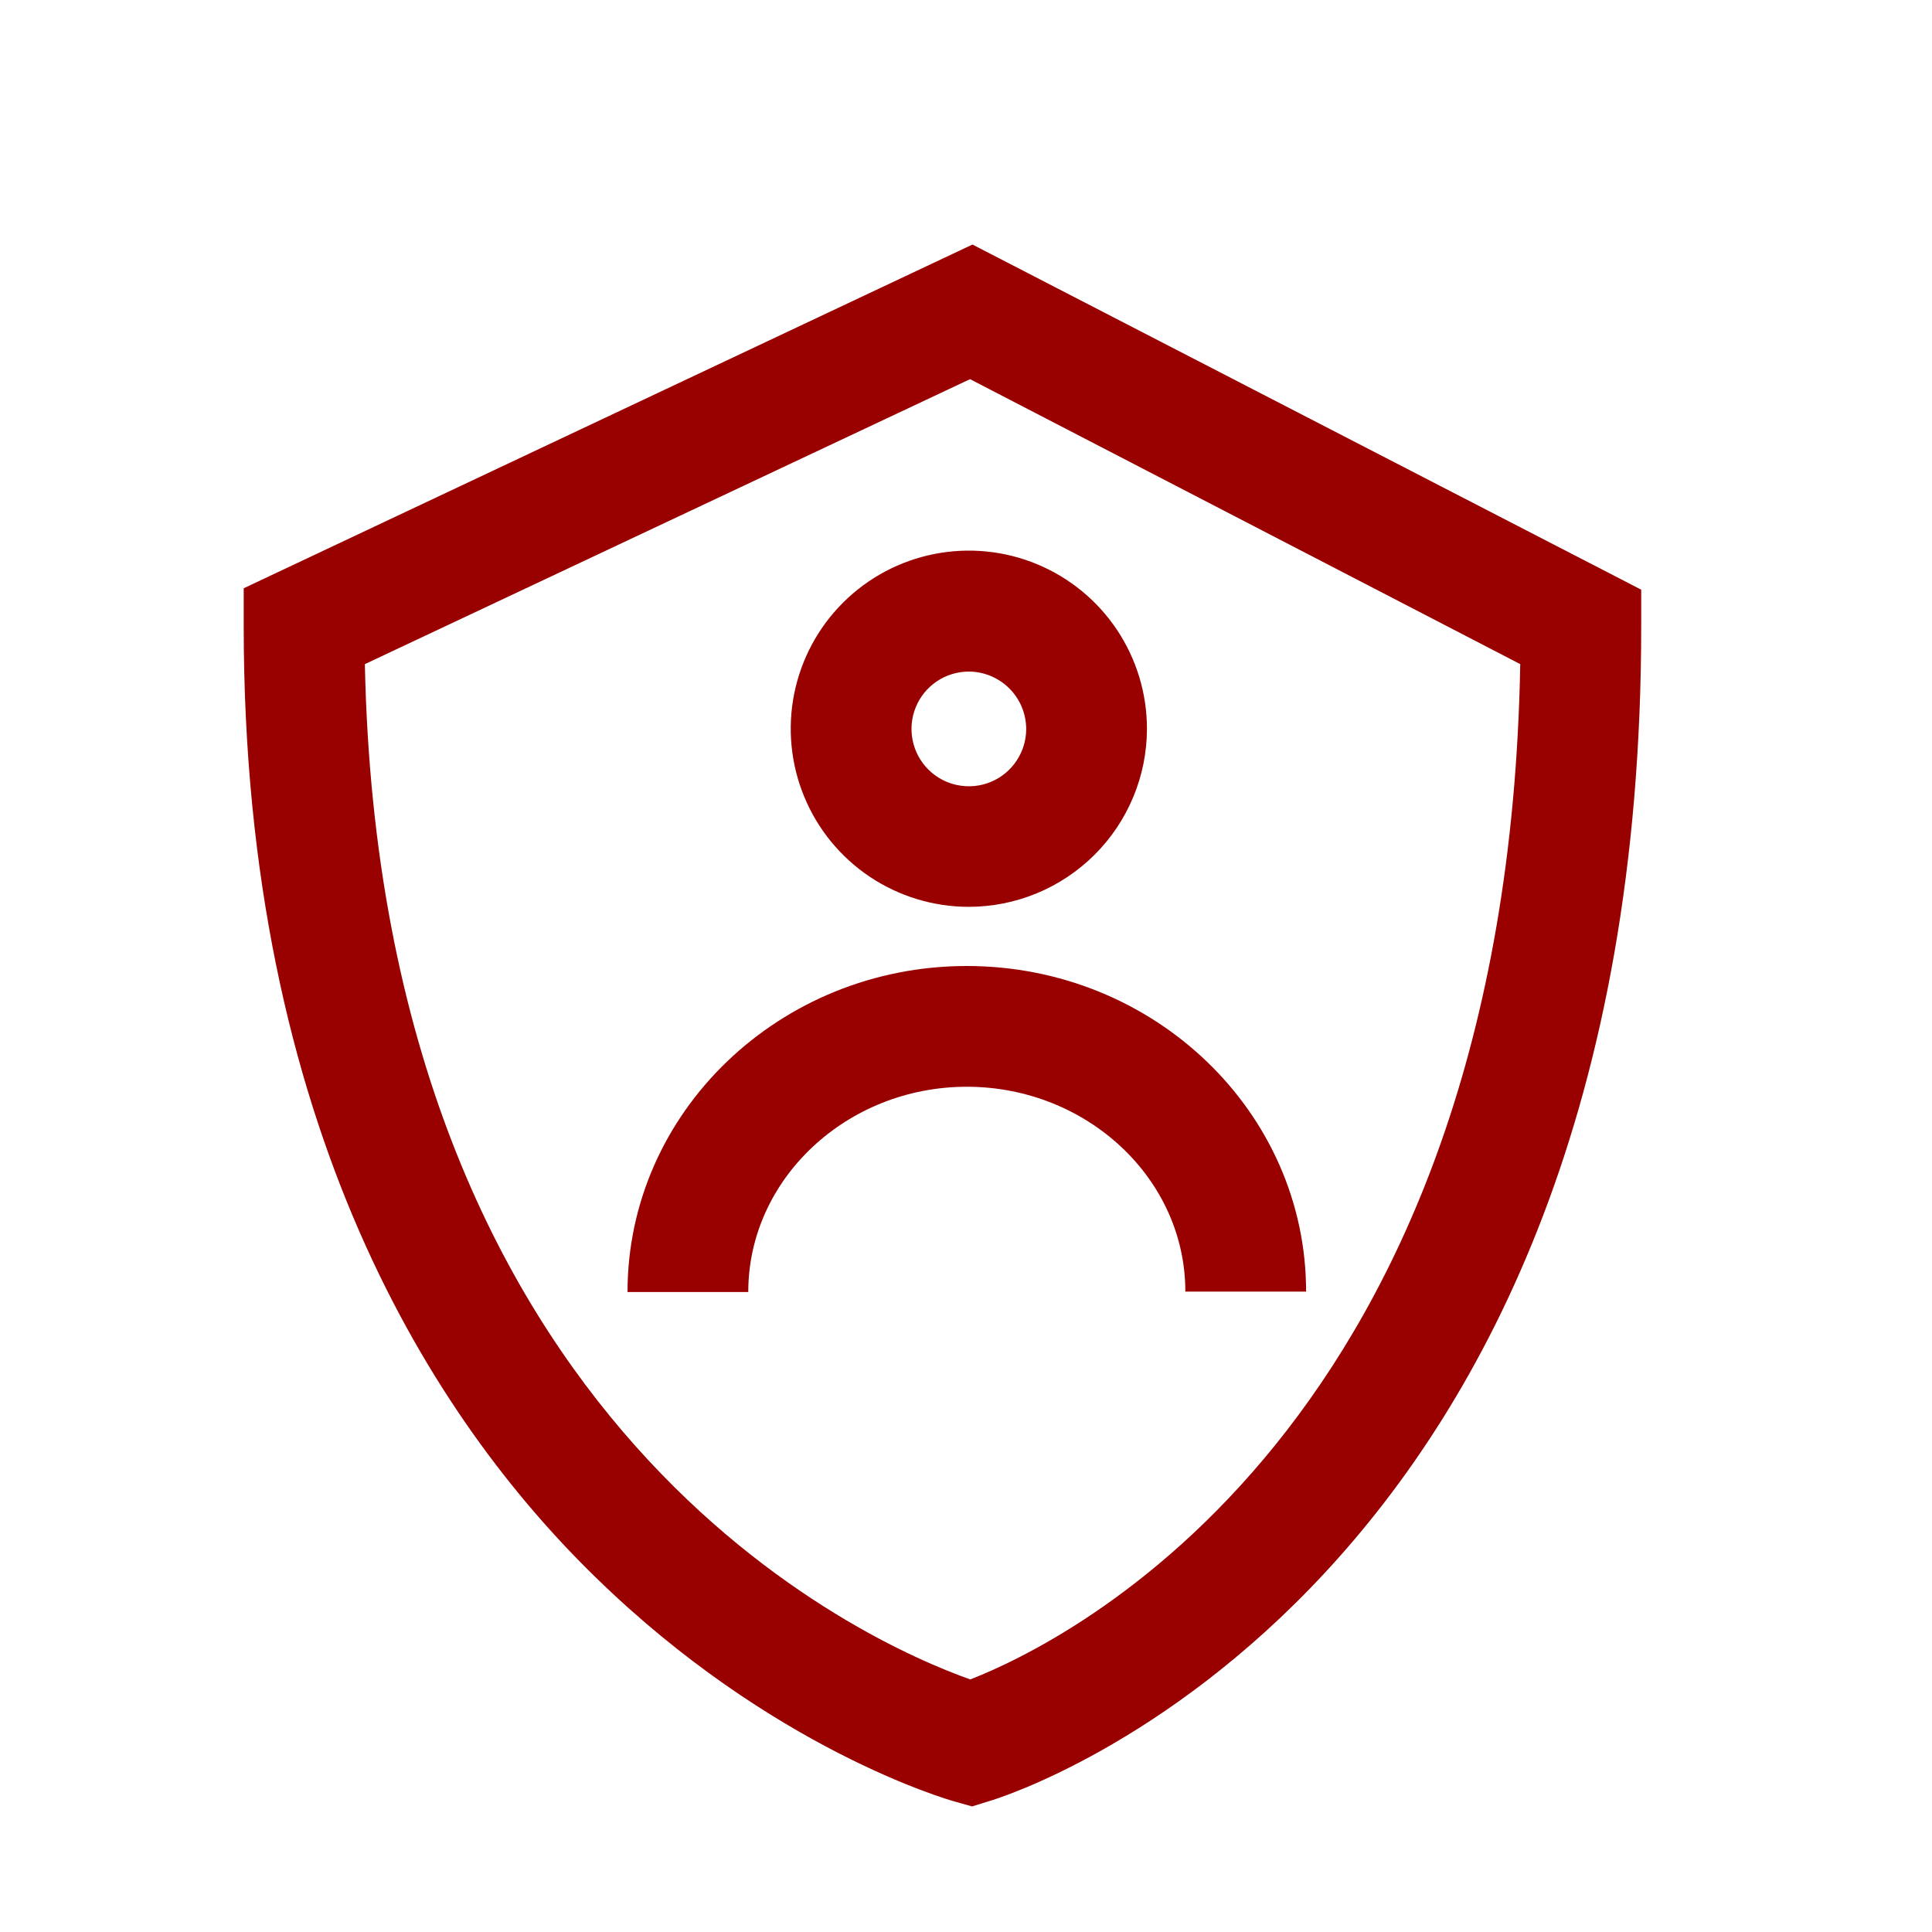
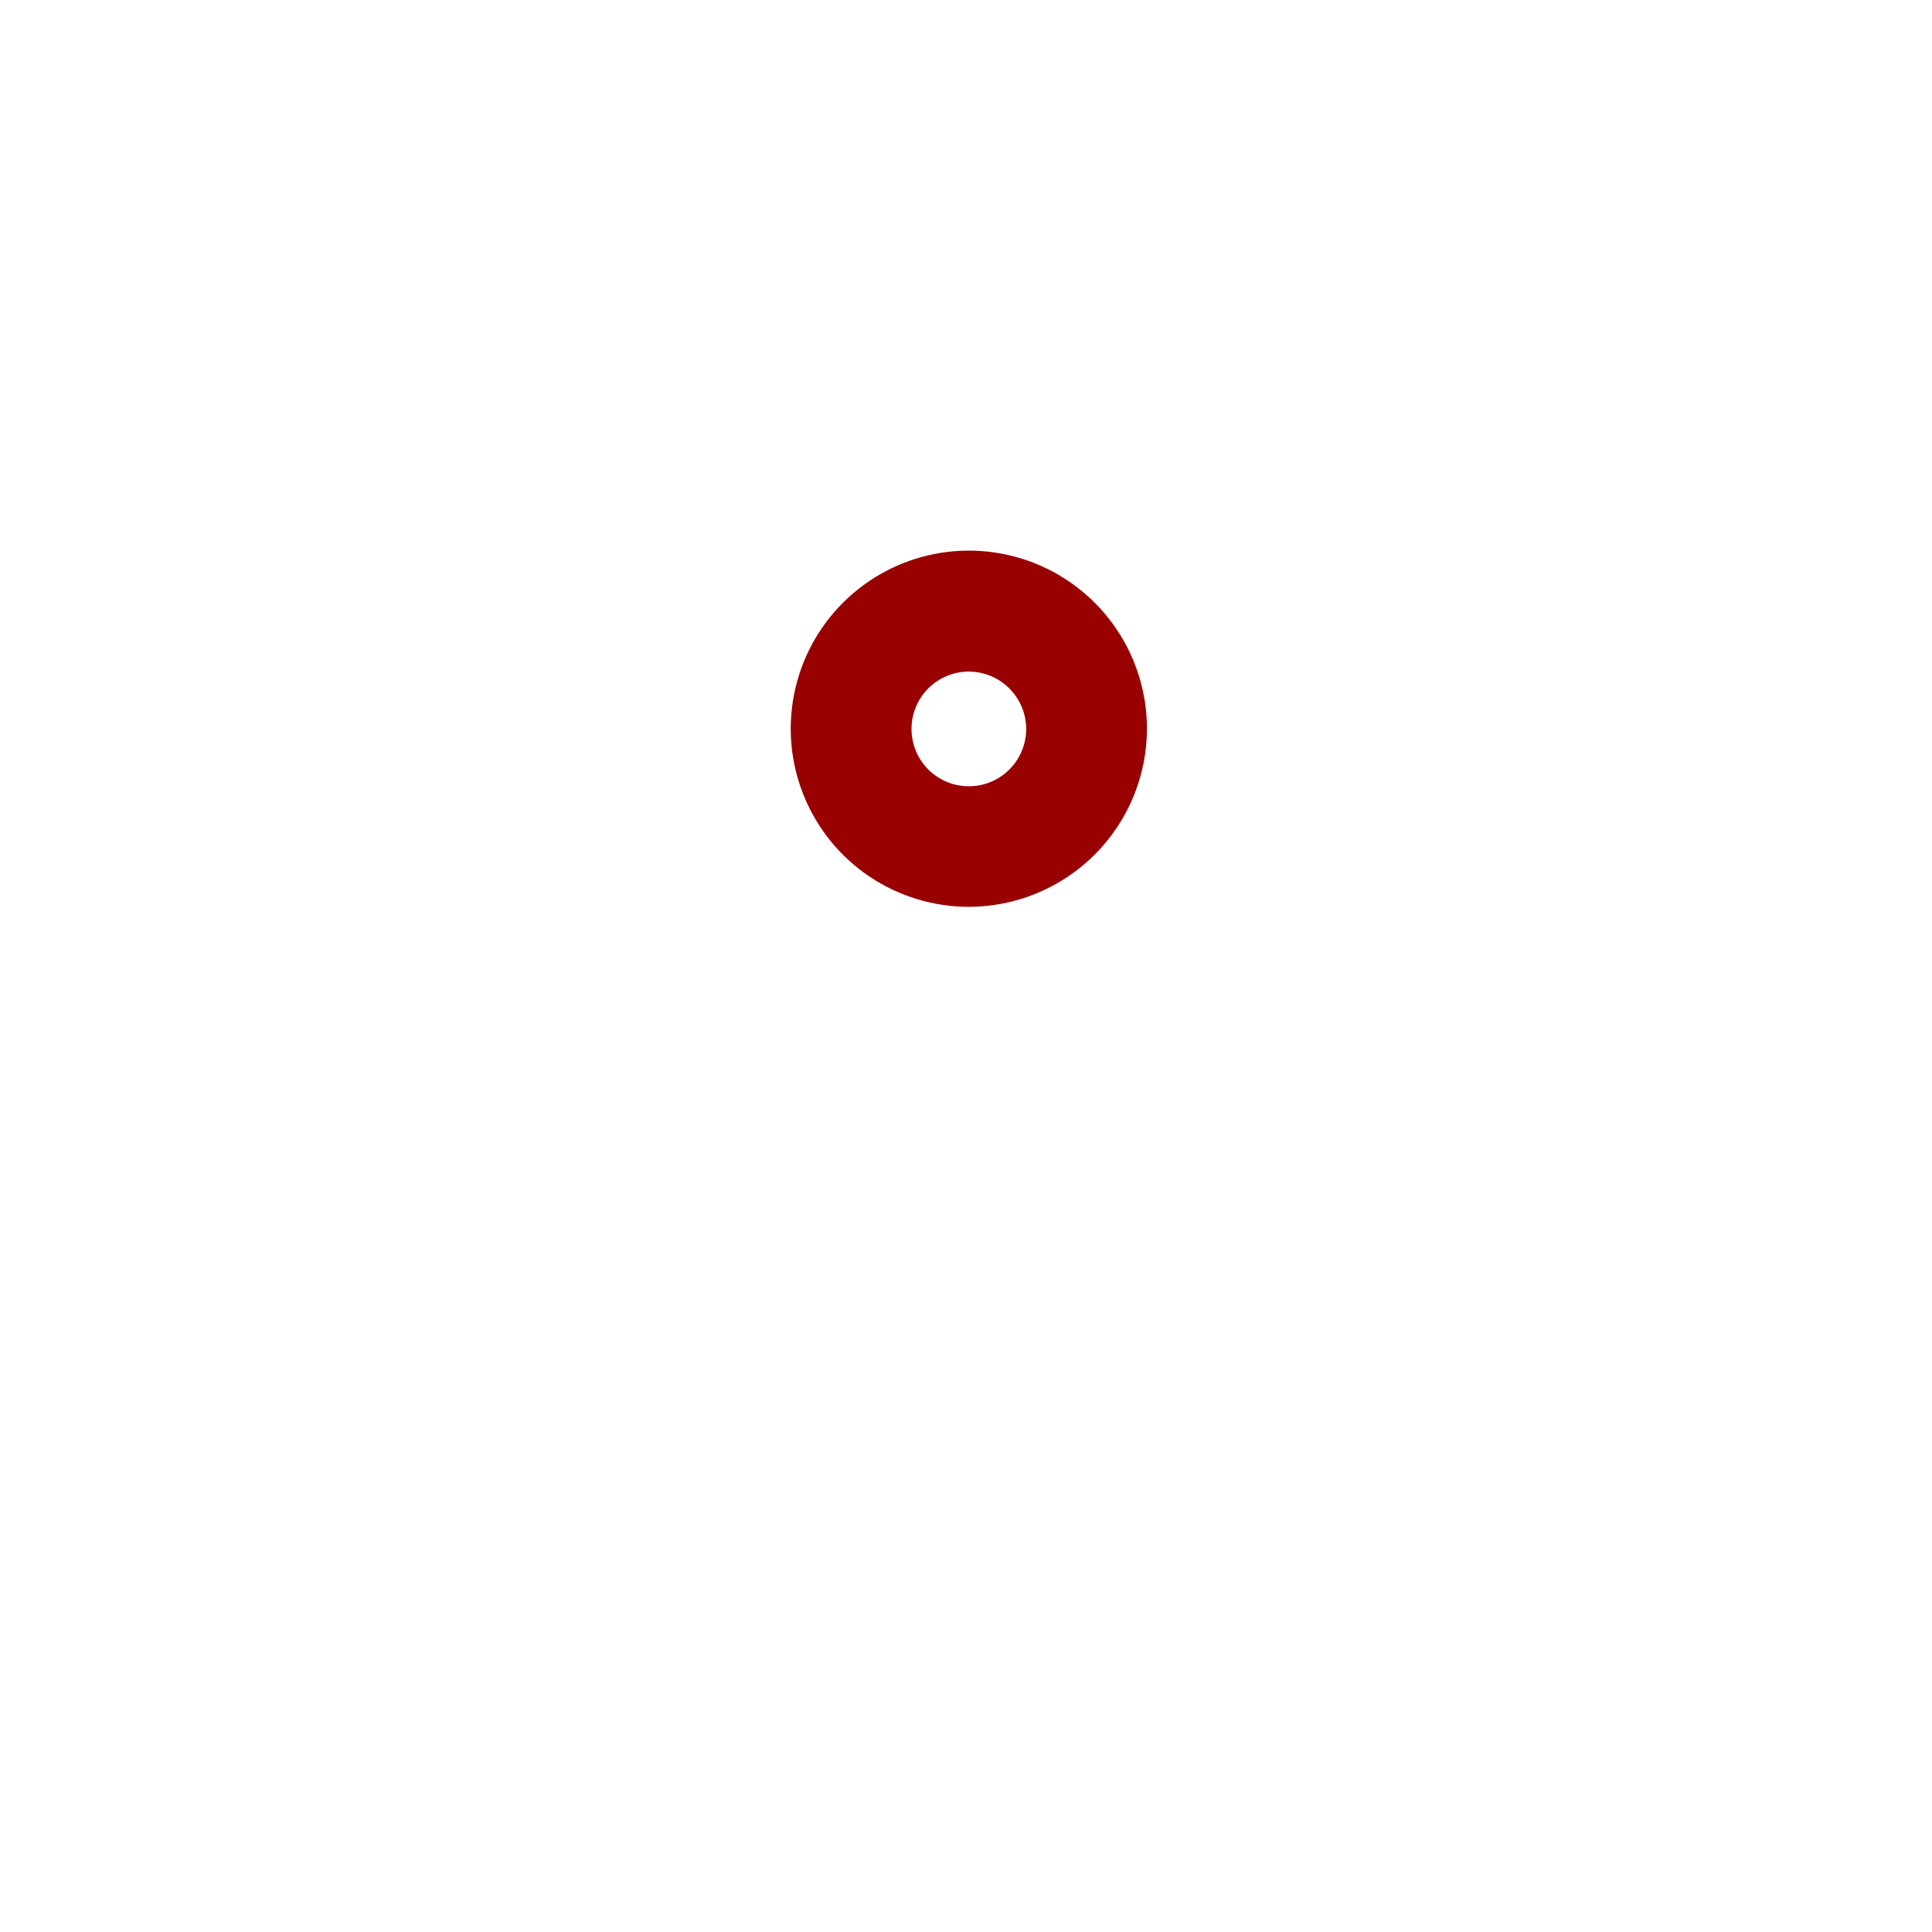
<svg xmlns="http://www.w3.org/2000/svg" fill="none" height="640" viewBox="0 0 56 56" width="640">
-   <path d="M37.858 37.438H34.358C34.358 34.154 31.494 31.5 28.023 31.5C24.553 31.5 21.689 34.166 21.689 37.45H18.189C18.189 32.235 22.604 28 28.023 28C33.443 28 37.858 32.223 37.858 37.438Z" fill="#990000" />
  <path d="M28.077 26.285C27.055 26.284 26.058 25.98 25.209 25.412C24.361 24.844 23.7 24.037 23.311 23.093C22.921 22.149 22.82 21.111 23.02 20.11C23.221 19.108 23.713 18.189 24.436 17.468C25.159 16.747 26.079 16.256 27.081 16.058C28.083 15.86 29.12 15.963 30.063 16.355C31.006 16.747 31.812 17.41 32.378 18.259C32.944 19.109 33.246 20.107 33.245 21.128C33.242 22.497 32.696 23.809 31.727 24.775C30.758 25.742 29.445 26.285 28.077 26.285ZM28.077 19.466C27.748 19.467 27.427 19.566 27.154 19.749C26.882 19.932 26.67 20.192 26.545 20.496C26.42 20.8 26.388 21.134 26.453 21.456C26.517 21.778 26.676 22.074 26.909 22.306C27.142 22.538 27.438 22.696 27.76 22.759C28.083 22.823 28.416 22.79 28.72 22.664C29.023 22.538 29.283 22.325 29.465 22.051C29.648 21.778 29.745 21.457 29.745 21.128C29.743 20.687 29.567 20.264 29.254 19.953C28.942 19.641 28.518 19.466 28.077 19.466Z" fill="#990000" />
-   <path d="M28.175 52.36L27.68 52.22C27.464 52.162 22.354 50.692 17.261 45.716C12.595 41.172 7.064 32.702 7.064 18.159V17.051L28.187 7.088L47.571 17.092V18.159C47.571 46.107 29.435 51.992 28.665 52.208L28.175 52.36ZM10.576 19.25C11.031 41.498 25.195 47.641 28.123 48.679C30.847 47.623 43.669 41.417 44.065 19.25L28.117 10.99L10.576 19.25Z" fill="#990000" />
</svg>